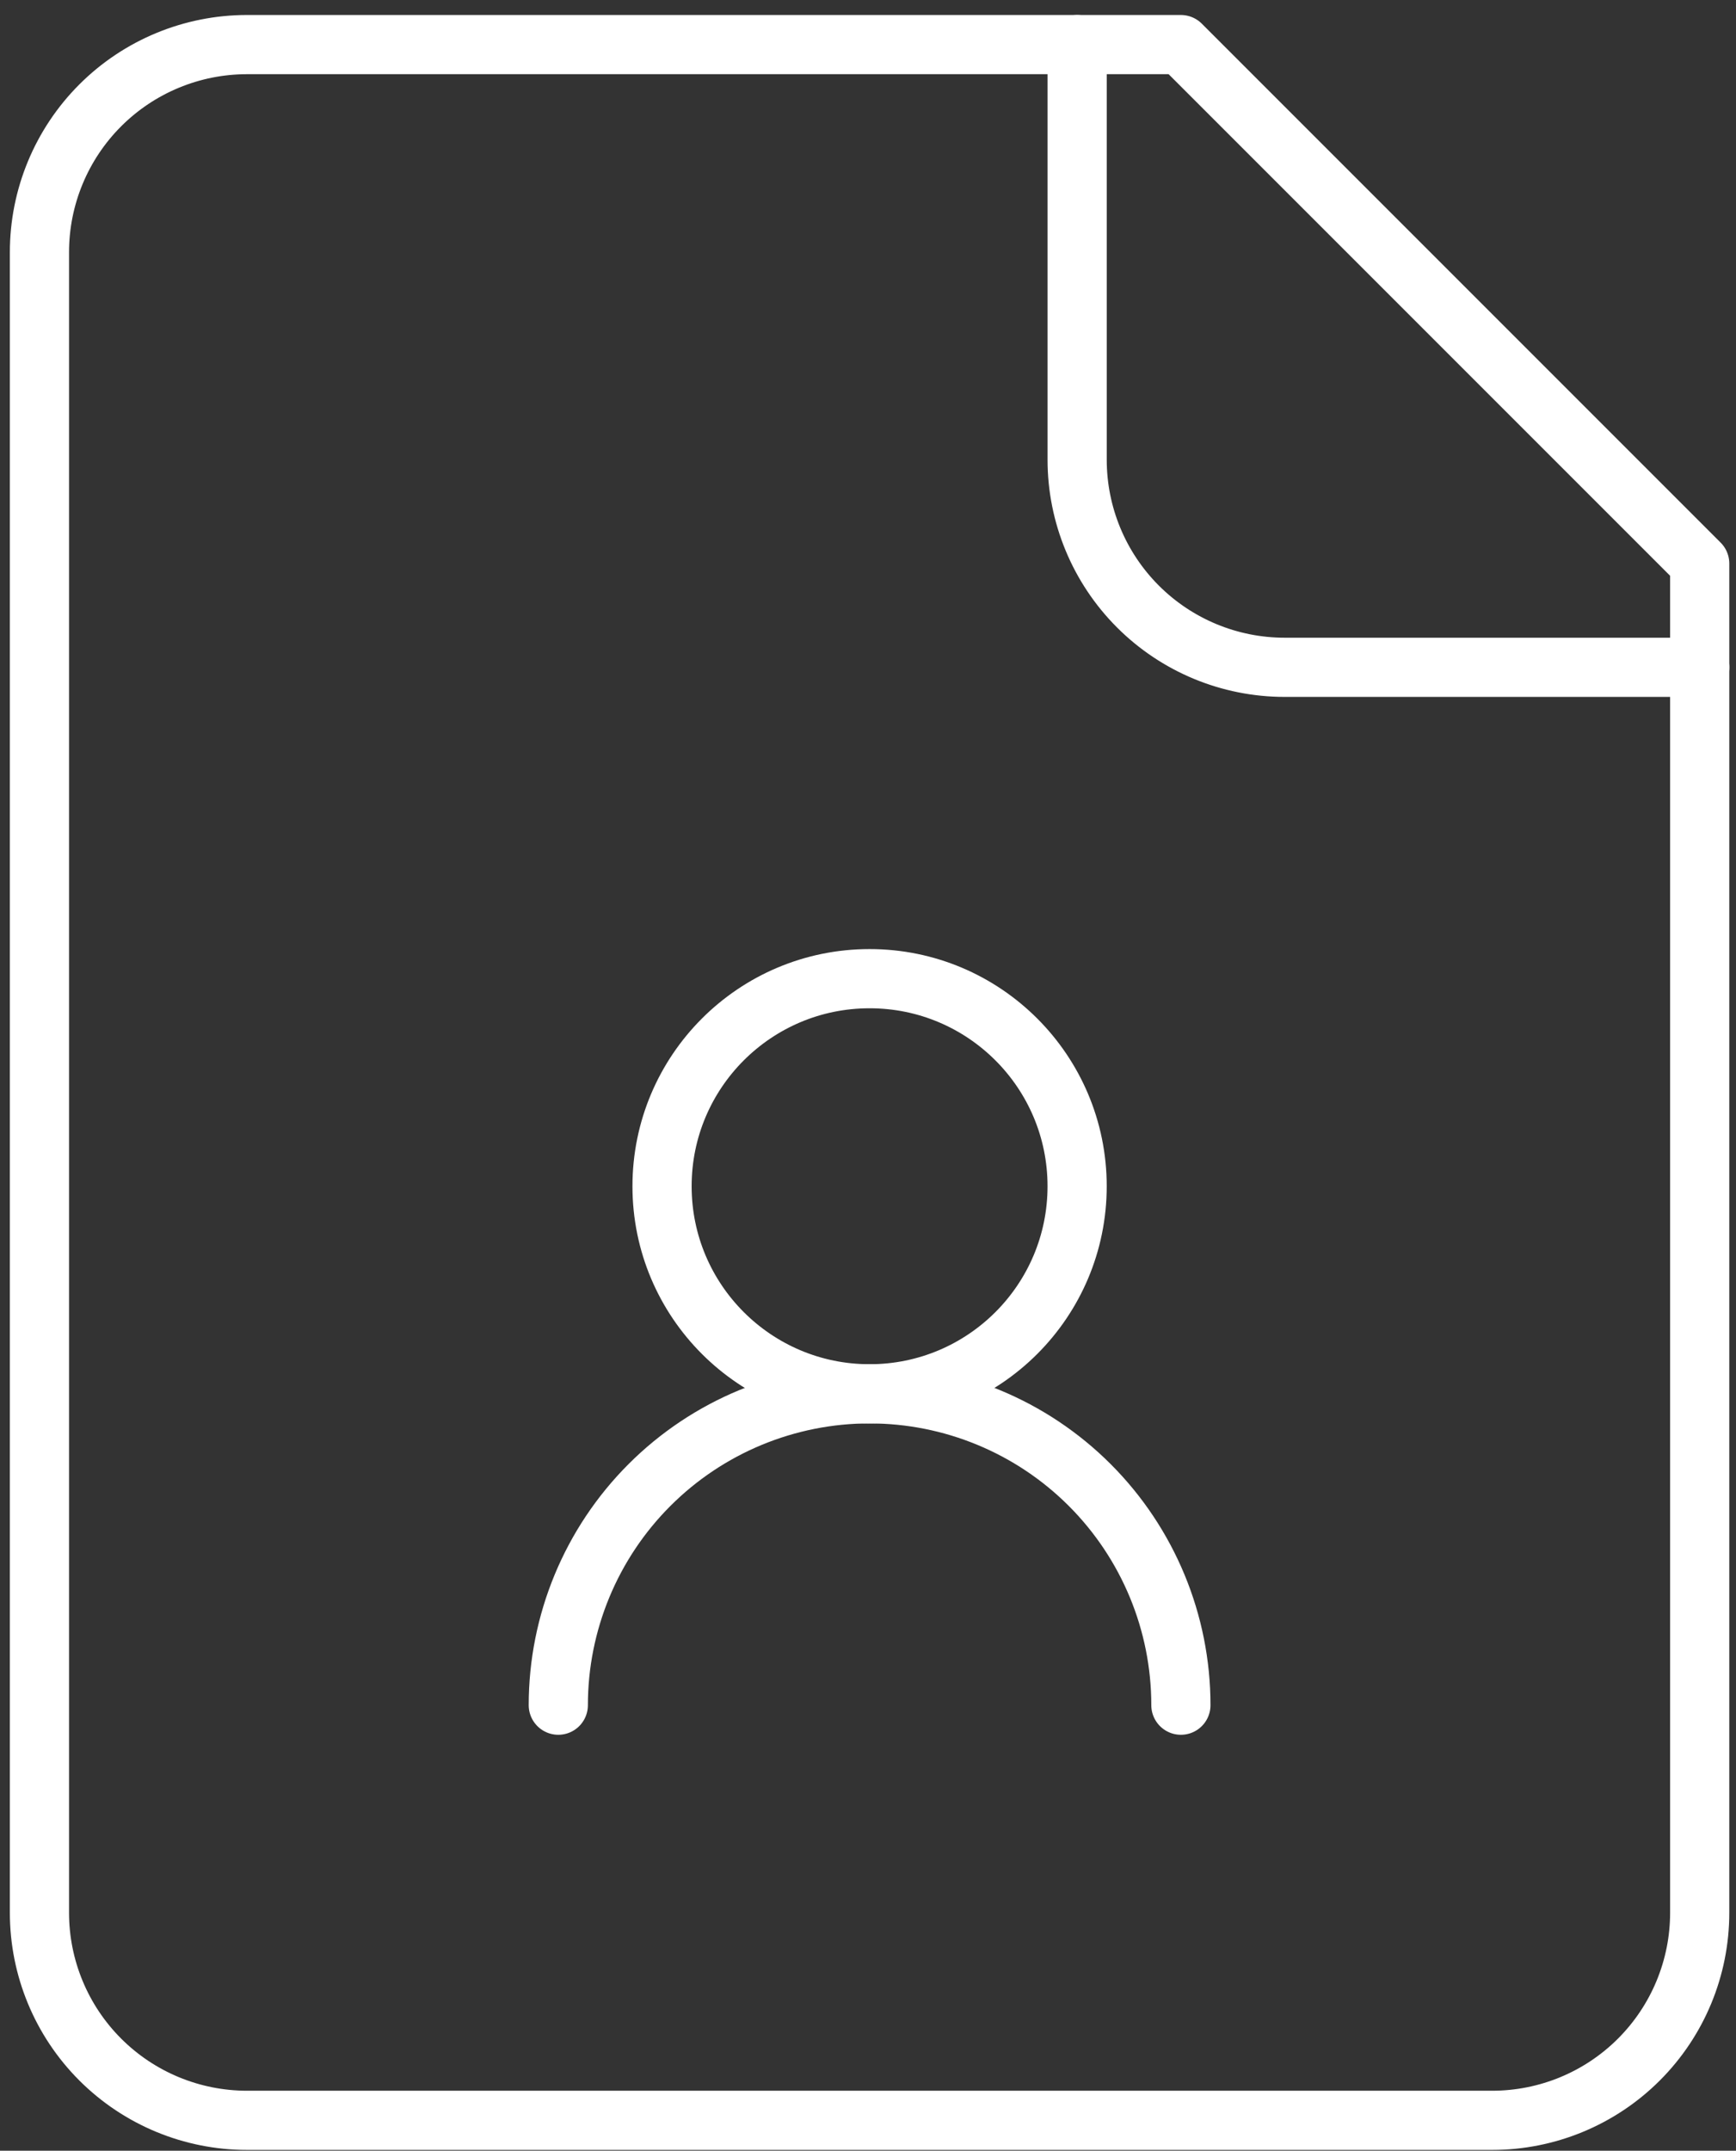
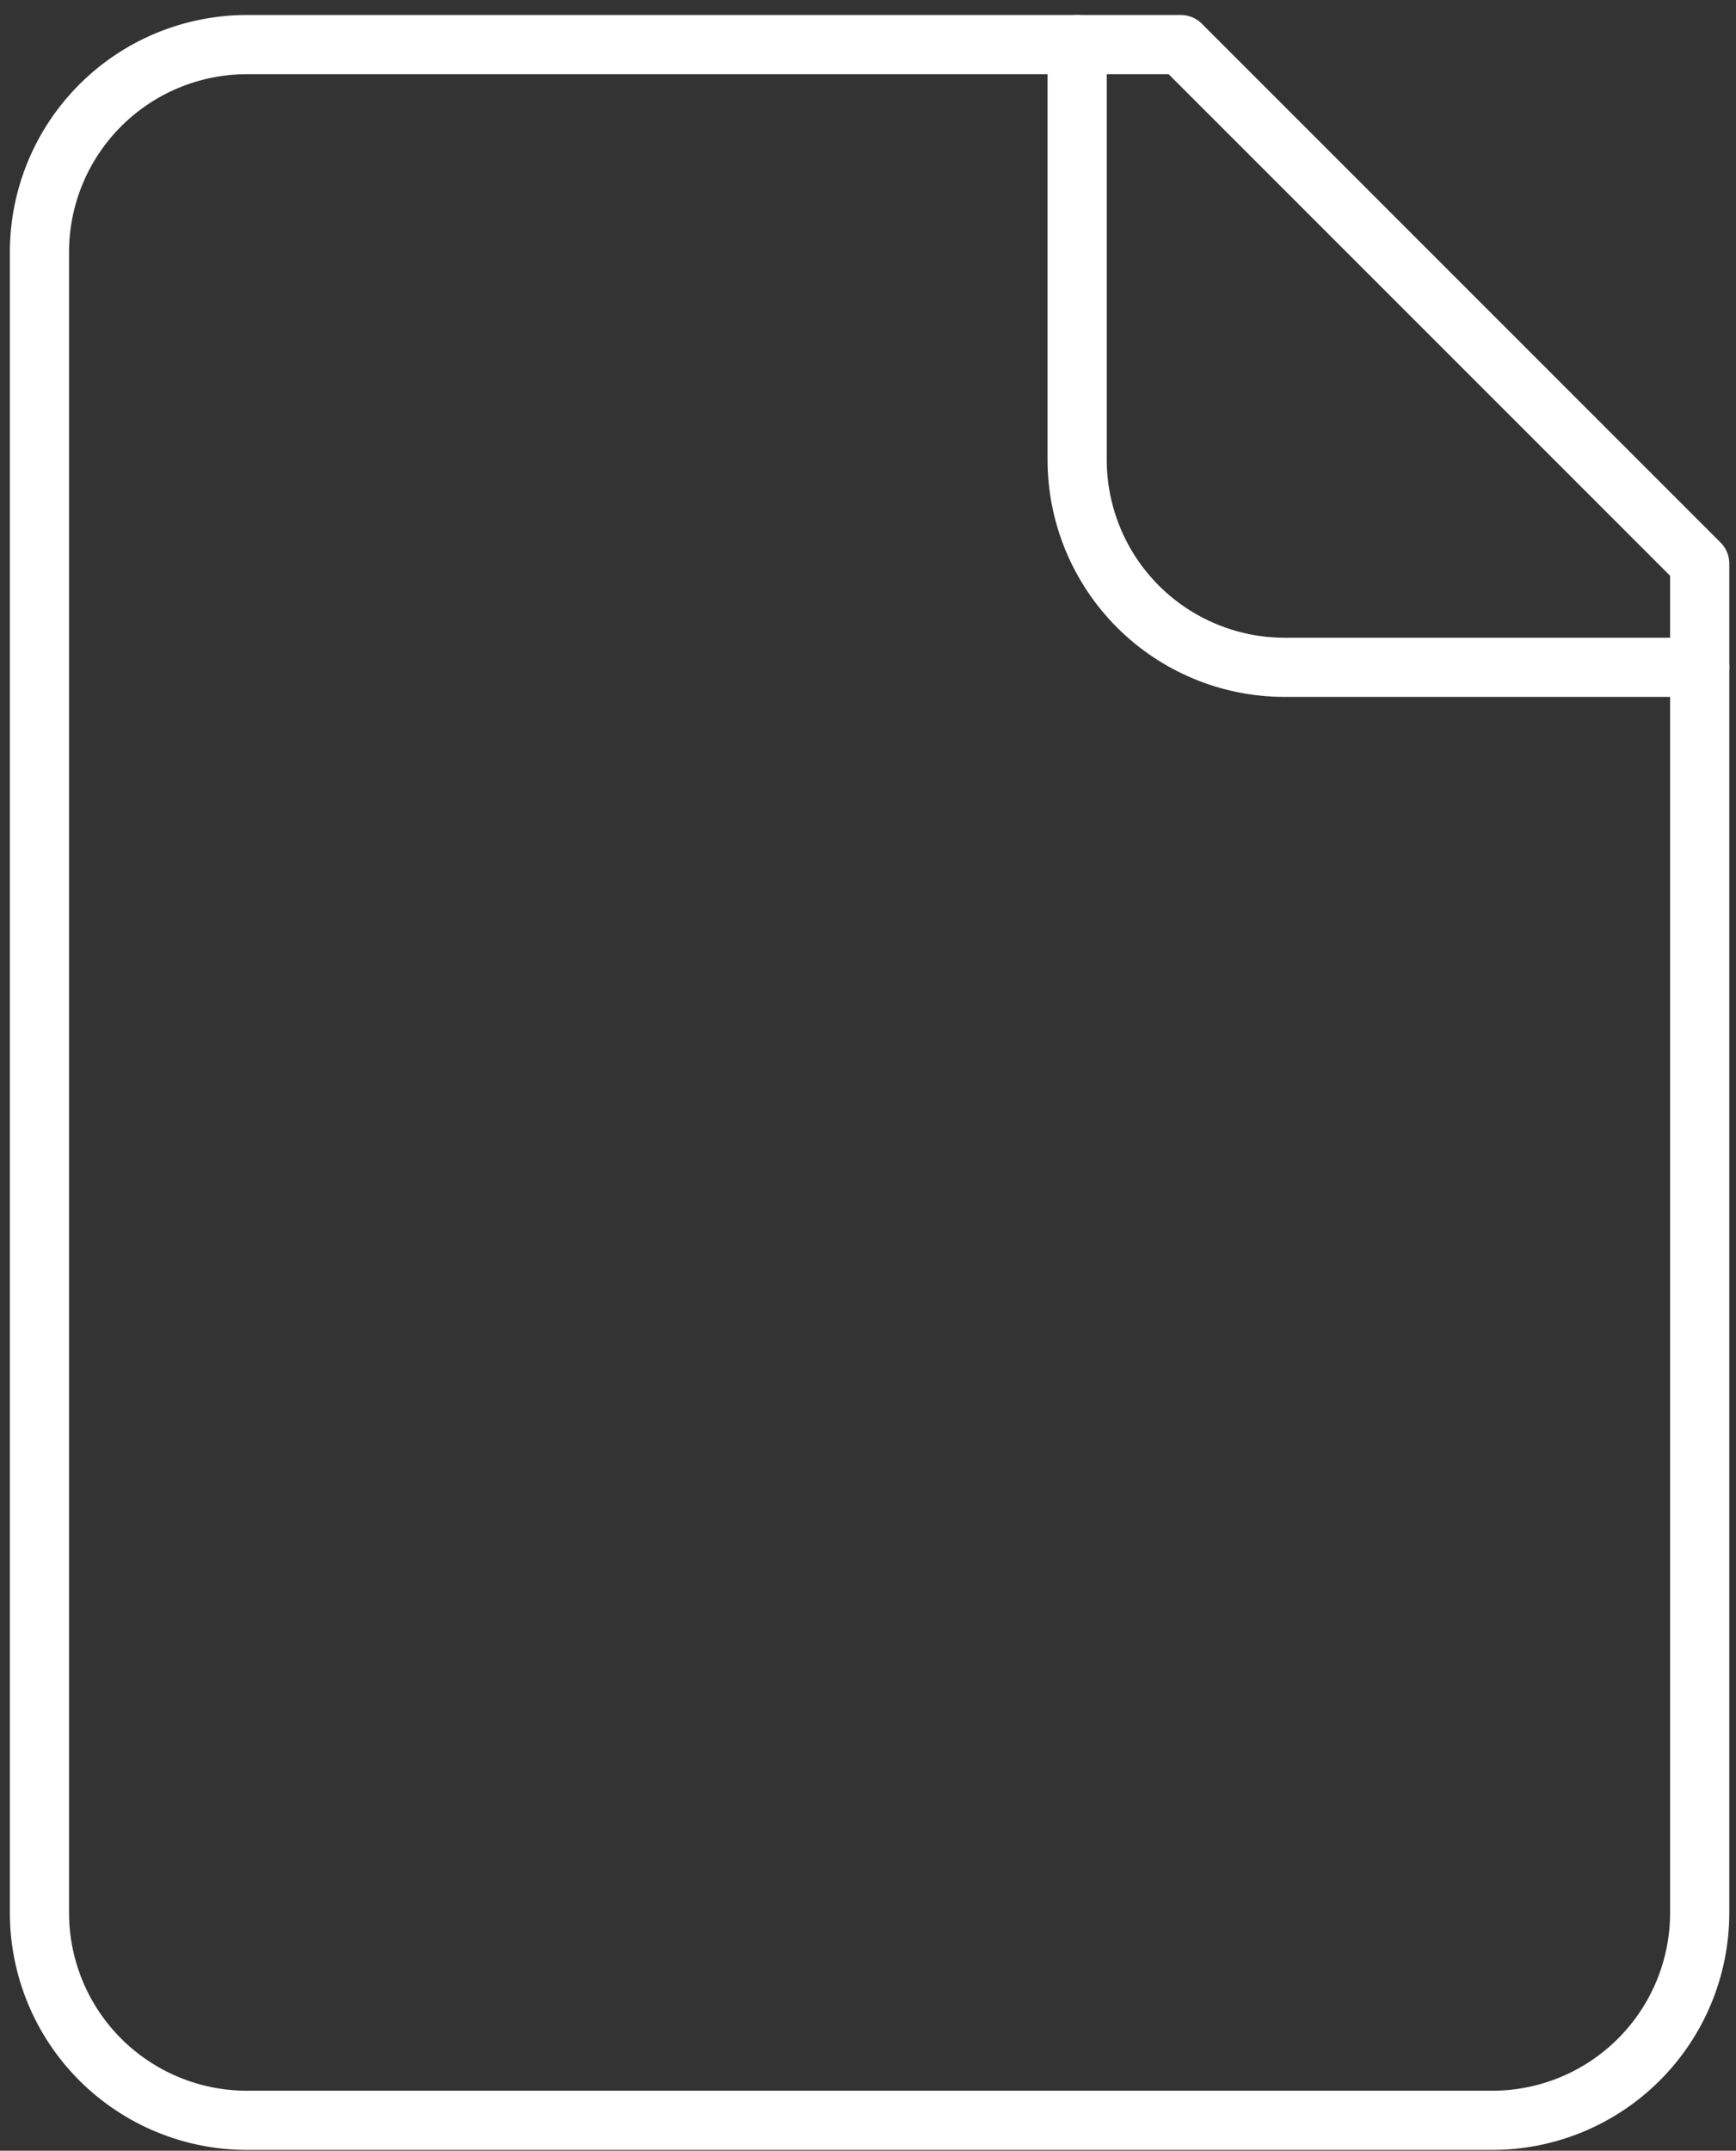
<svg xmlns="http://www.w3.org/2000/svg" width="88" height="109" viewBox="0 0 88 109" fill="none">
  <rect x="0" y="0" width="88" height="109" fill="#333333" stroke="none" />
  <path d="M54.602 2.26V23.3C54.602 26.09 55.71 28.766 57.683 30.739C59.656 32.712 62.331 33.82 65.122 33.82H86.162" stroke="white" stroke-width="3" stroke-linecap="round" stroke-linejoin="round" />
-   <path d="M59.861 86.42C59.861 82.235 58.198 78.221 55.239 75.261C52.28 72.302 48.266 70.64 44.081 70.64C39.896 70.64 35.882 72.302 32.923 75.261C29.963 78.221 28.301 82.235 28.301 86.42" stroke="white" stroke-width="3" stroke-linecap="round" stroke-linejoin="round" />
  <path d="M59.86 2.26H12.52C9.73 2.26 7.054 3.368 5.081 5.341C3.108 7.314 2 9.99 2 12.78V96.94C2 99.73 3.108 102.406 5.081 104.379C7.054 106.352 9.73 107.46 12.52 107.46H75.64C78.43 107.46 81.106 106.352 83.079 104.379C85.052 102.406 86.16 99.73 86.16 96.94V28.56L59.86 2.26Z" stroke="white" stroke-width="3" stroke-linecap="round" stroke-linejoin="round" />
-   <path d="M44.081 70.64C49.891 70.64 54.601 65.93 54.601 60.12C54.601 54.31 49.891 49.6 44.081 49.6C38.27 49.6 33.56 54.31 33.56 60.12C33.56 65.93 38.27 70.64 44.081 70.64Z" stroke="white" stroke-width="3" stroke-linecap="round" stroke-linejoin="round" />
</svg>